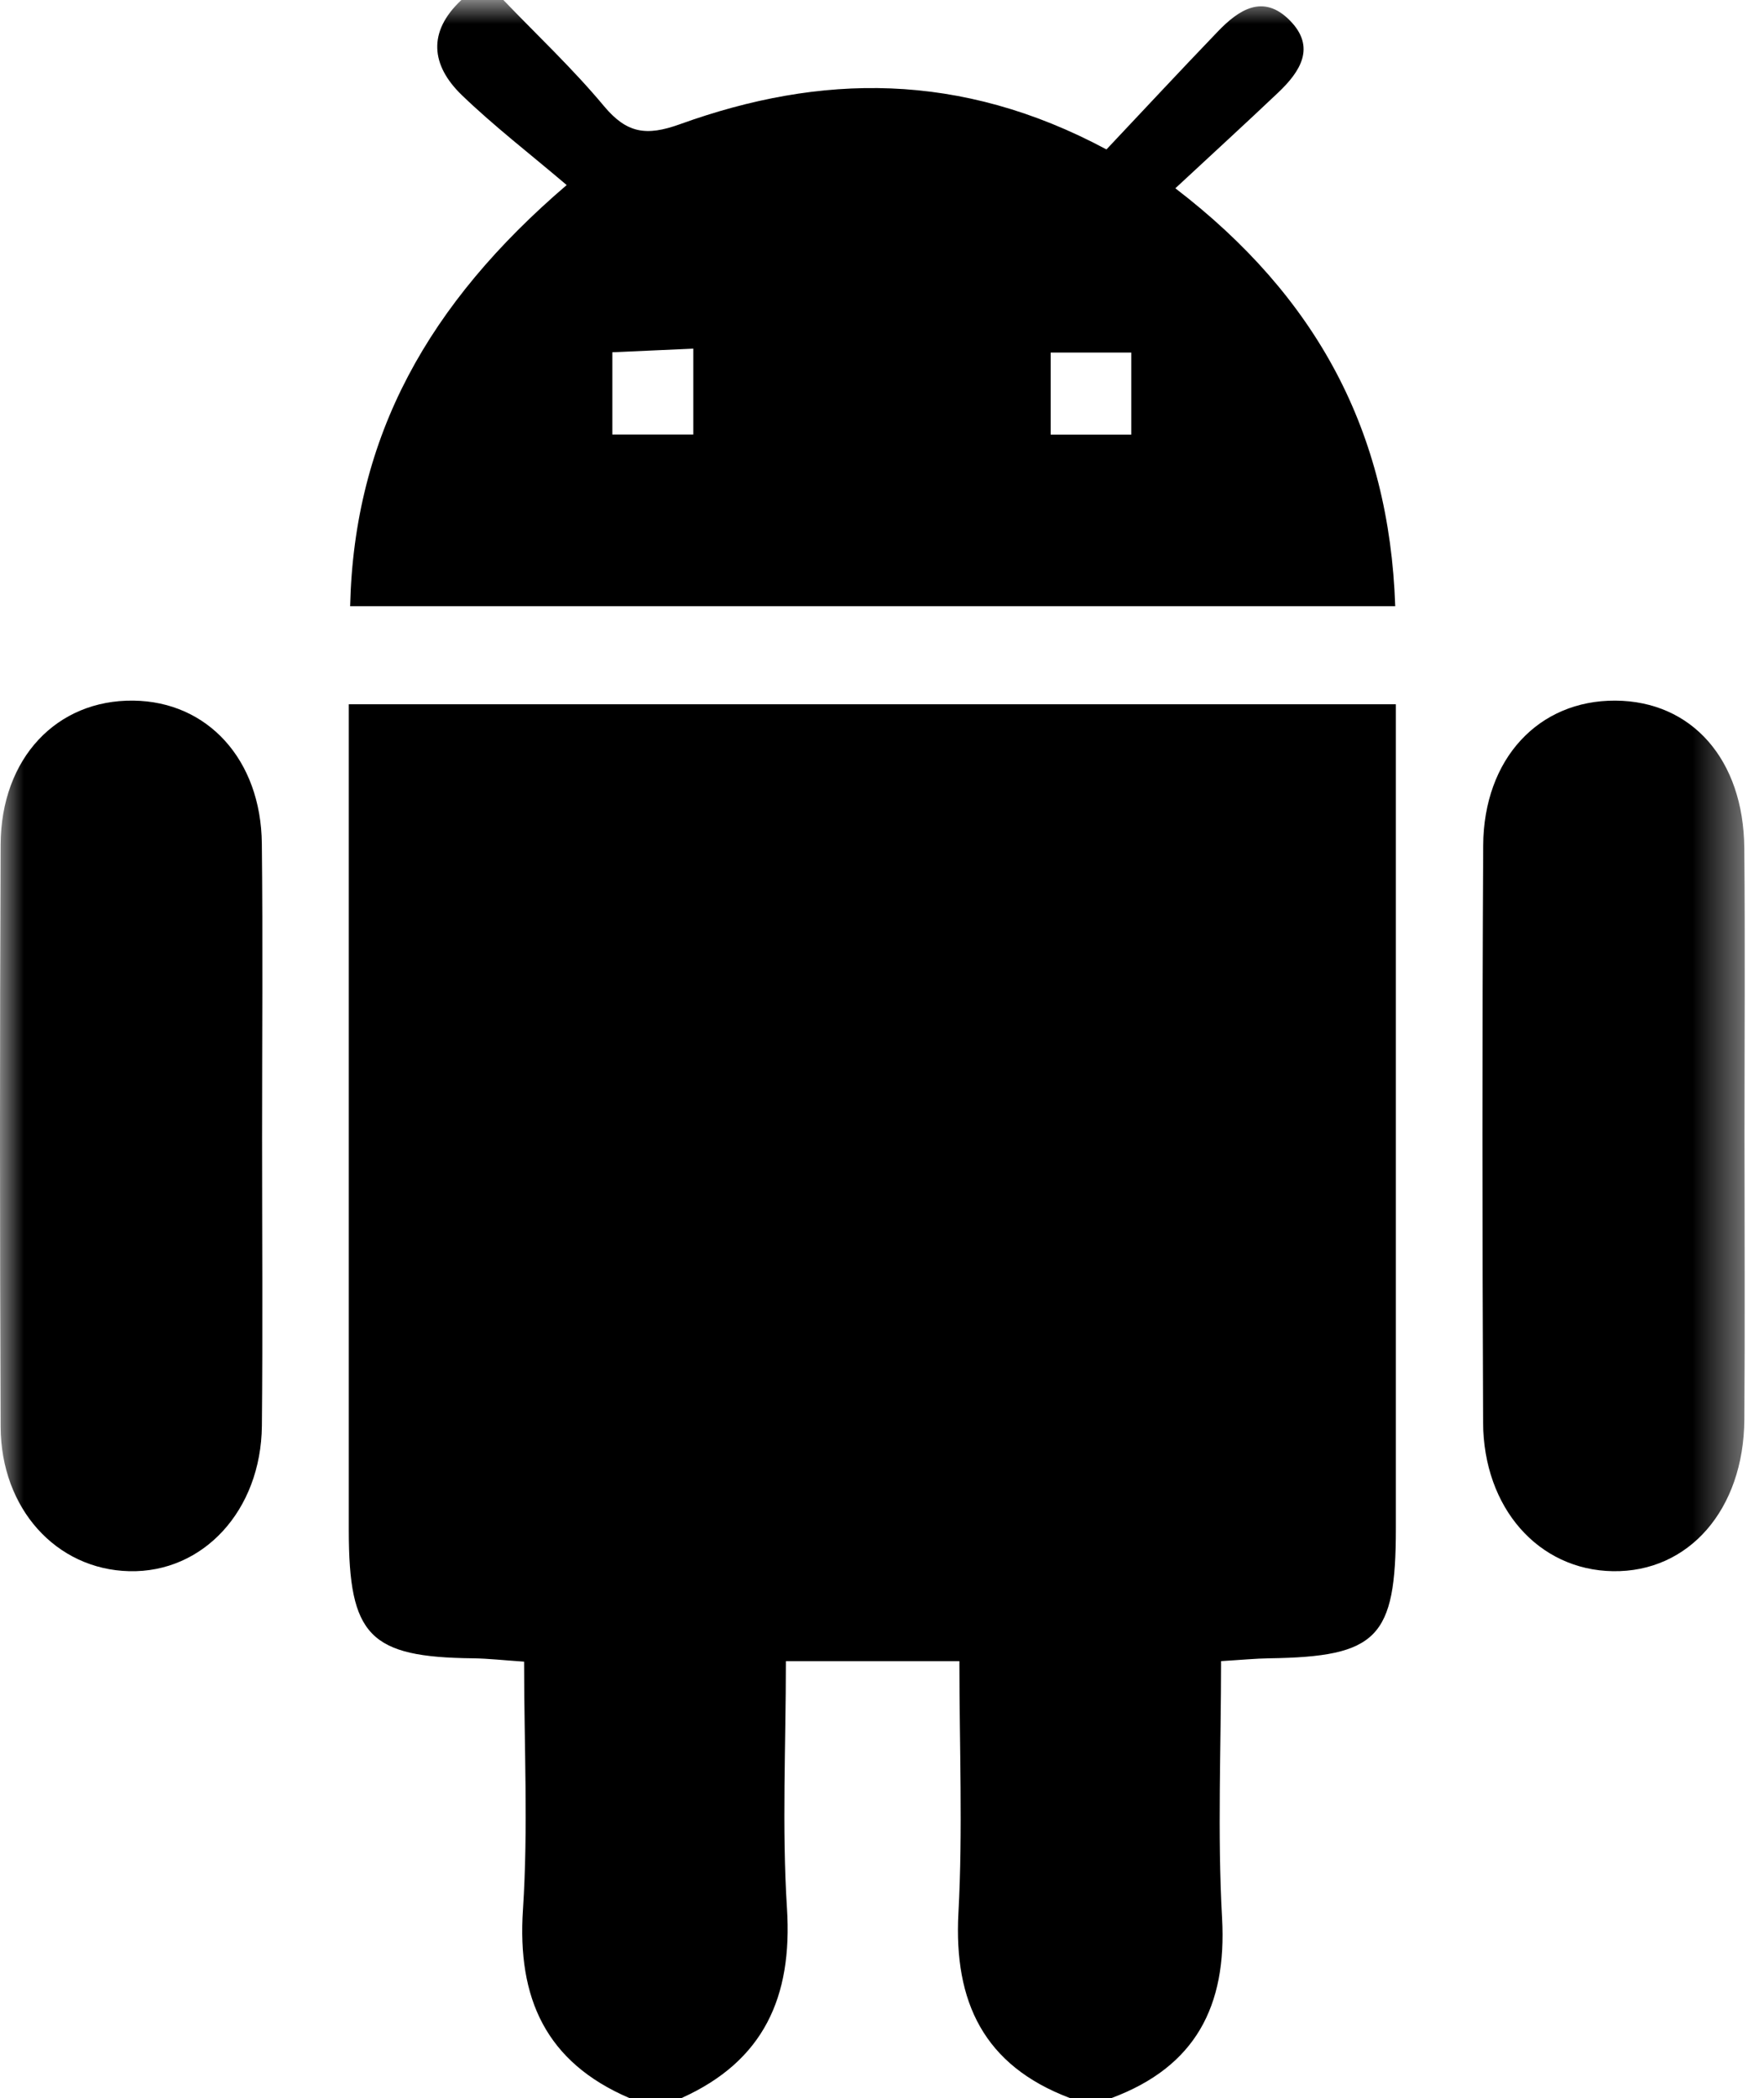
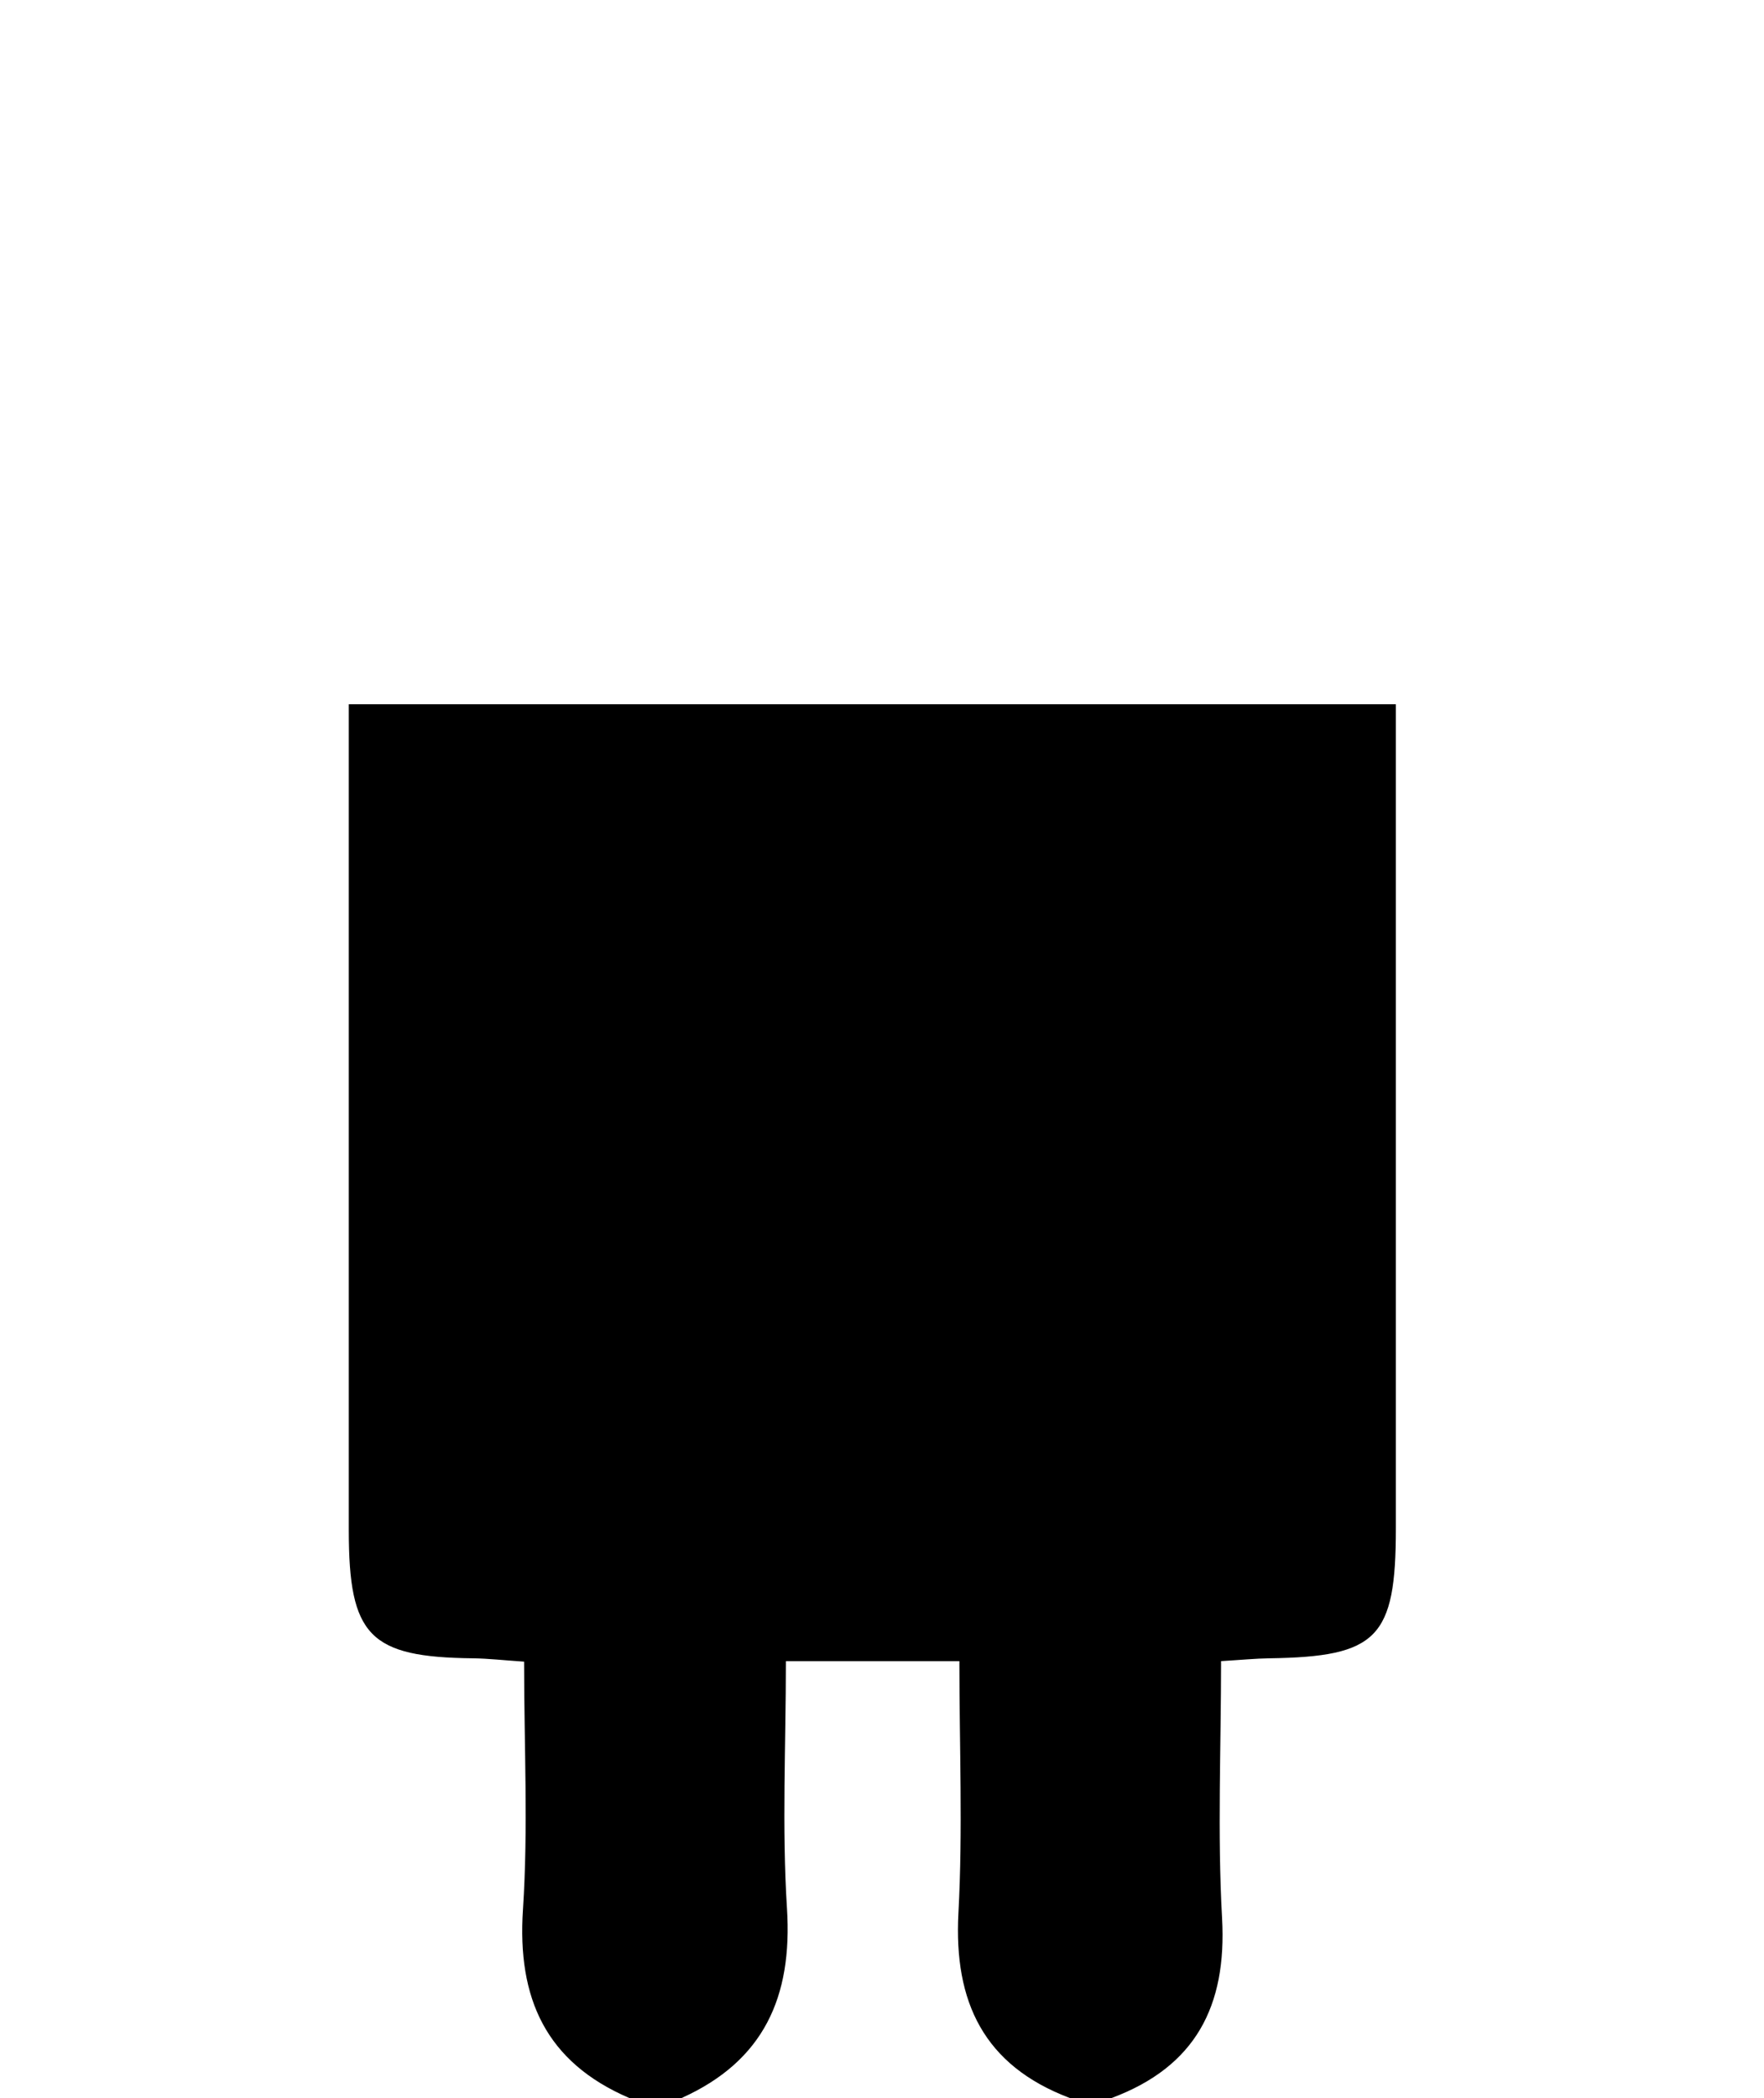
<svg xmlns="http://www.w3.org/2000/svg" xmlns:xlink="http://www.w3.org/1999/xlink" width="37" height="44" version="1.1" style="">
  <rect id="backgroundrect" width="100%" height="100%" x="0" y="0" fill="none" stroke="none" />
  <title>Group 7</title>
  <desc>Created with Sketch.</desc>
  <defs>
-     <polygon id="path-1" points="0 44 36.596 44 36.596 0 0 0" />
-   </defs>
+     </defs>
  <g class="currentLayer" style="">
    <title>Layer 1</title>
    <g id="Page-1" stroke="none" stroke-width="1" fill="#000000" fill-rule="evenodd" class="selected" fill-opacity="1">
      <g id="Login-Complete" fill="#000000" fill-opacity="1">
        <g id="Group" fill="#000000" fill-opacity="1">
          <g id="Group-7" fill="#000000" fill-opacity="1">
            <path d="M13.198,44 C11.45,43.249 10.846,41.909 10.969,40.049 C11.081,38.343 10.993,36.625 10.993,34.849 C10.557,34.82 10.239,34.783 9.92,34.779 C7.753,34.755 7.317,34.312 7.316,32.1 C7.315,27.704 7.316,23.308 7.316,18.912 L7.316,14.77 L29.278,14.77 L29.278,16.012 C29.278,21.361 29.279,26.71 29.278,32.059 C29.278,34.354 28.892,34.746 26.622,34.779 C26.334,34.783 26.047,34.812 25.612,34.838 C25.612,36.658 25.534,38.448 25.633,40.227 C25.736,42.076 25.073,43.345 23.318,44 L22.438,44 C20.64,43.32 20.003,41.991 20.103,40.12 C20.196,38.381 20.123,36.632 20.123,34.839 L16.484,34.839 C16.484,36.608 16.399,38.323 16.507,40.026 C16.624,41.878 16.022,43.224 14.298,44 L13.198,44 z" id="Fill-1" fill="#000000" fill-opacity="1" />
            <mask id="mask-2" fill="white">
              <use xlink:href="#path-1" id="svg_1" />
            </mask>
            <g id="Clip-4" fill="#000000" fill-opacity="1" />
            <path d="M22.038,9.115 L23.729,9.115 L23.729,7.394 L22.038,7.394 L22.038,9.115 zM12.843,9.113 L14.542,9.113 L14.542,7.312 C13.917,7.34 13.395,7.363 12.843,7.388 L12.843,9.113 zM10.558,0 C11.266,0.738 12.016,1.442 12.669,2.226 C13.145,2.795 13.553,2.861 14.262,2.605 C17.208,1.543 20.139,1.49 23.208,3.134 C23.942,2.356 24.735,1.503 25.542,0.663 C25.979,0.207 26.493,-0.139 27.053,0.427 C27.608,0.988 27.274,1.501 26.812,1.94 C26.124,2.592 25.425,3.232 24.653,3.949 C27.624,6.226 29.141,9.058 29.265,12.714 L7.344,12.714 C7.428,9.139 8.989,6.363 11.886,3.881 C11.115,3.225 10.363,2.647 9.685,1.993 C9.04,1.369 8.964,0.667 9.678,0 L10.558,0 z" id="Fill-3" fill="#000000" mask="url(#mask-2)" fill-opacity="1" />
            <path d="M5.497,23.853 C5.497,25.87 5.512,27.886 5.493,29.903 C5.475,31.68 4.261,32.99 2.71,32.952 C1.182,32.915 0.021,31.645 0.013,29.924 C-0.004,25.854 -0.005,21.784 0.013,17.714 C0.021,15.905 1.186,14.674 2.798,14.694 C4.356,14.712 5.474,15.933 5.492,17.693 C5.514,19.746 5.497,21.8 5.497,23.853 " id="Fill-5" fill="#000000" mask="url(#mask-2)" fill-opacity="1" />
            <path d="M36.591,23.834 C36.591,25.814 36.602,27.793 36.588,29.773 C36.574,31.662 35.421,32.977 33.831,32.952 C32.275,32.928 31.116,31.632 31.108,29.832 C31.091,25.8 31.088,21.767 31.11,17.734 C31.12,15.911 32.274,14.685 33.882,14.694 C35.484,14.703 36.57,15.925 36.587,17.785 C36.605,19.801 36.591,21.818 36.591,23.834 " id="Fill-6" fill="#000000" mask="url(#mask-2)" fill-opacity="1" />
          </g>
        </g>
      </g>
    </g>
  </g>
</svg>